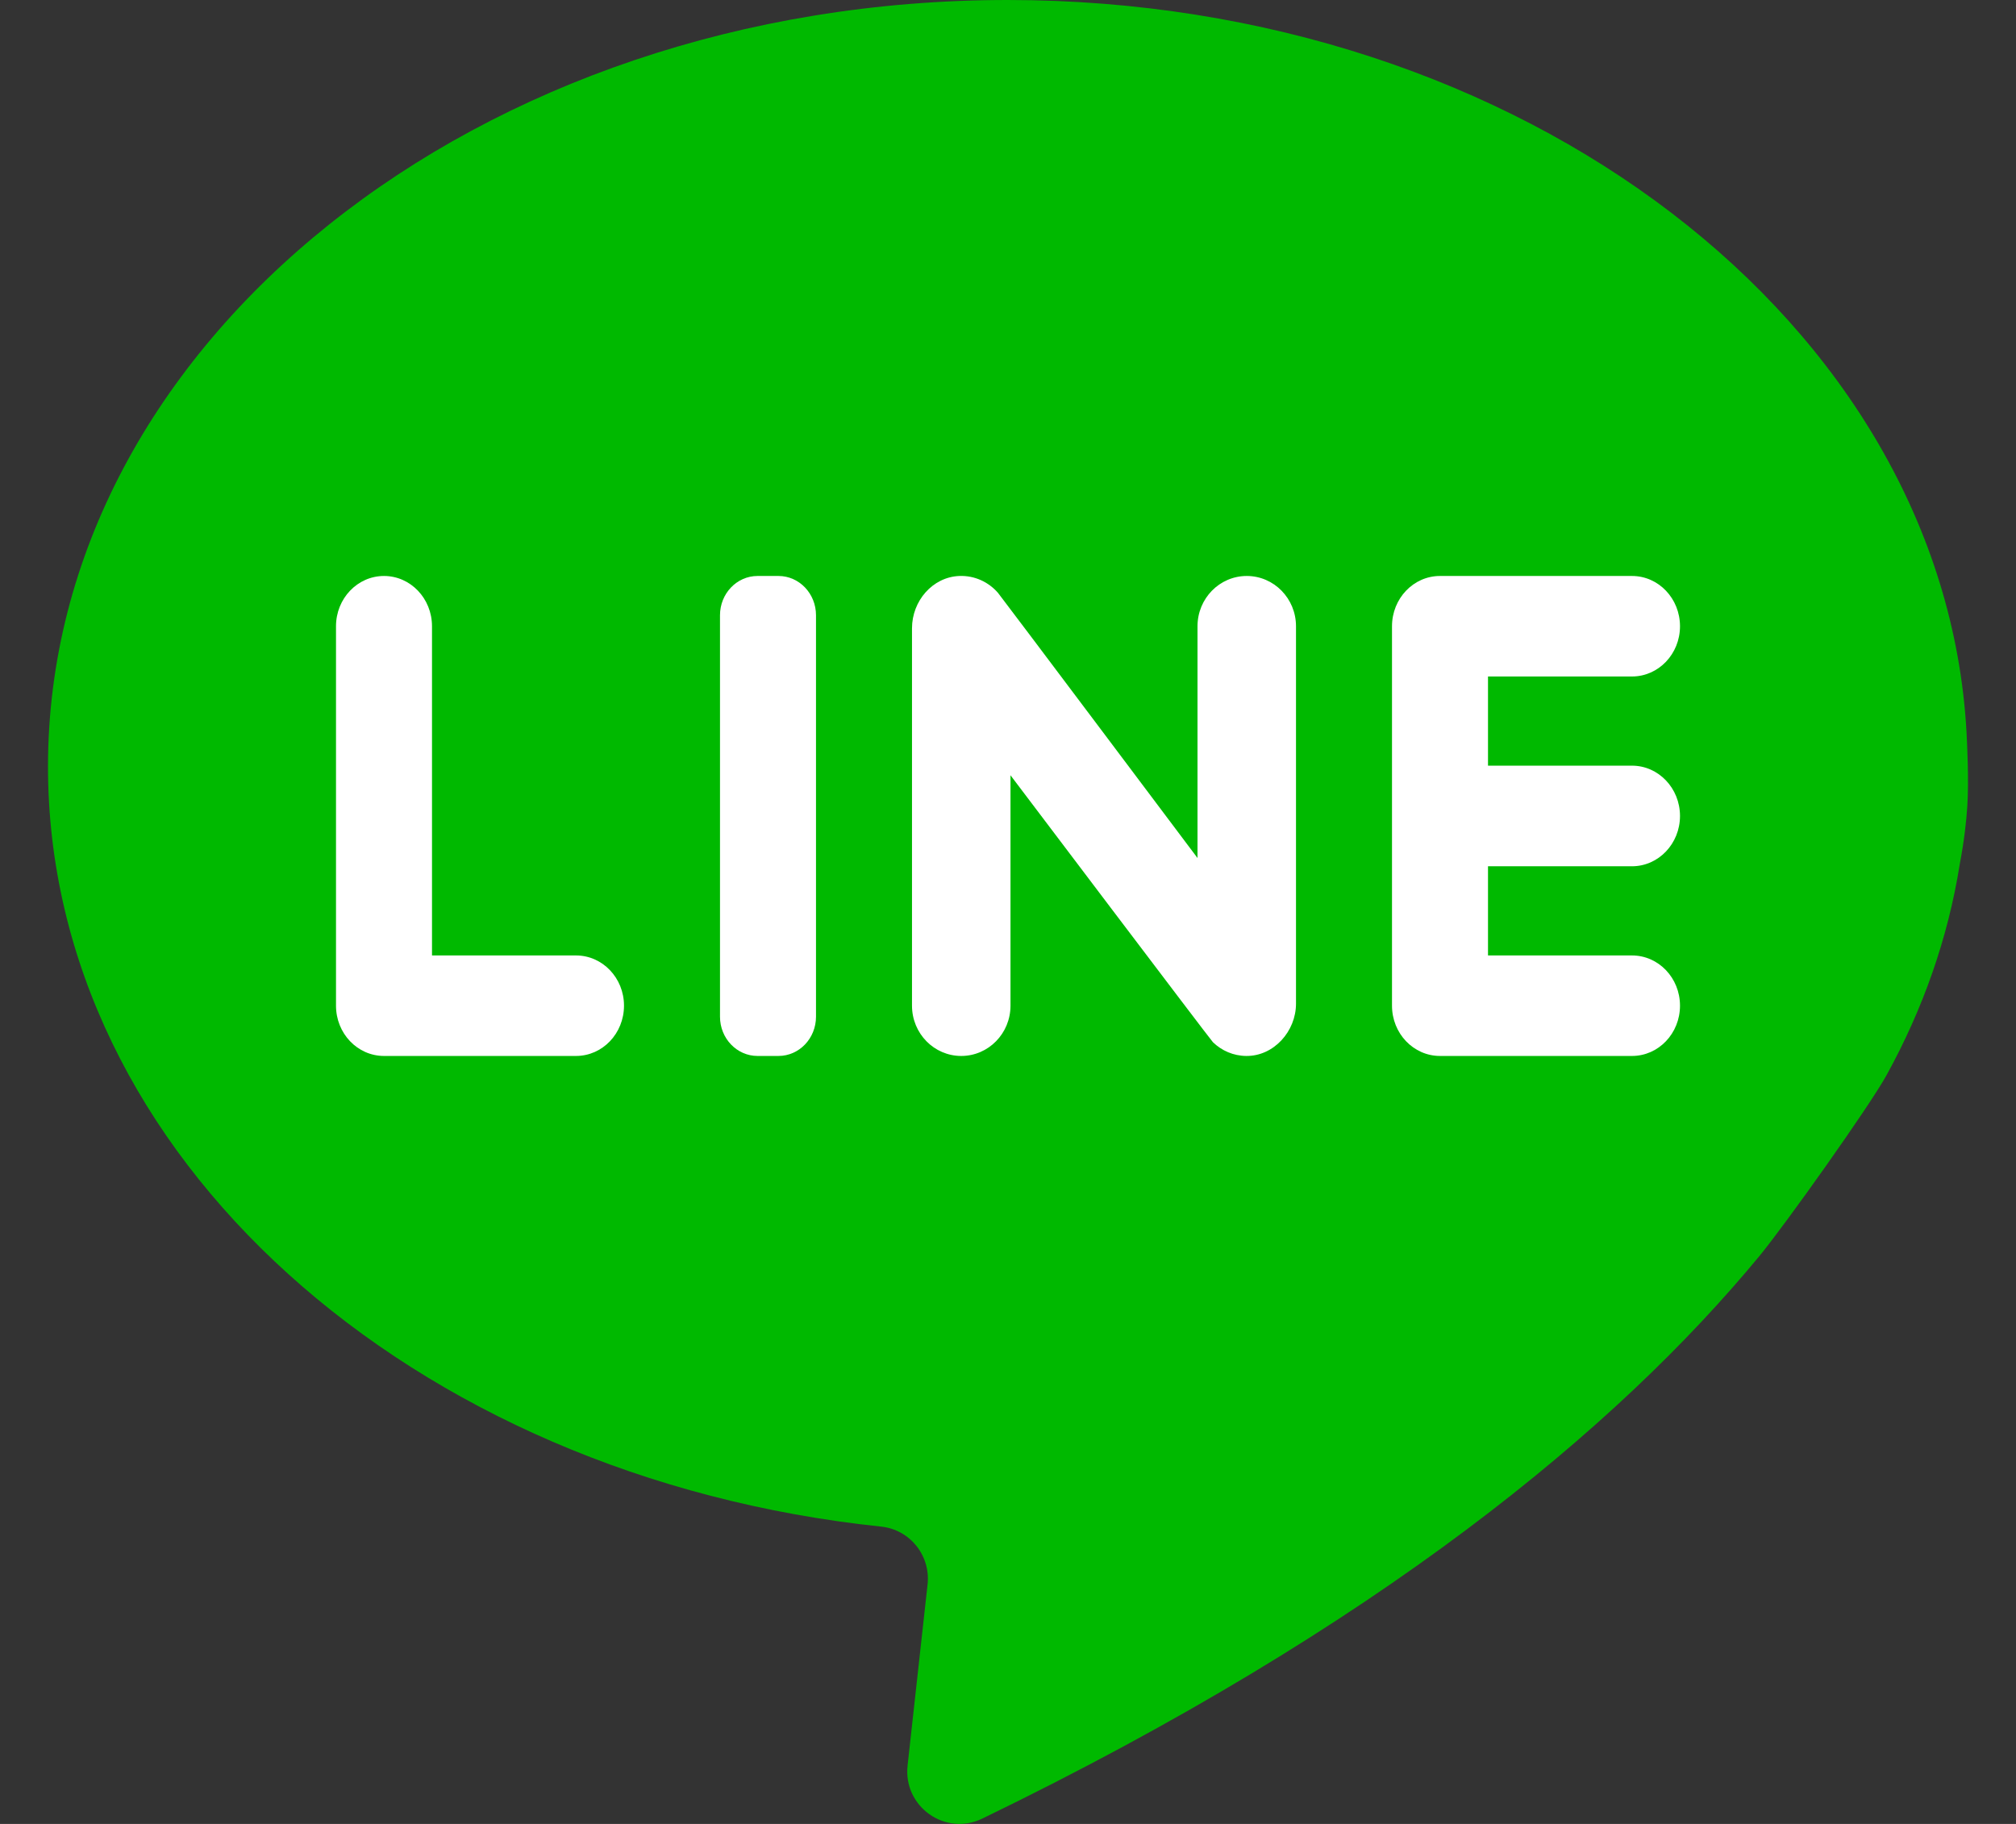
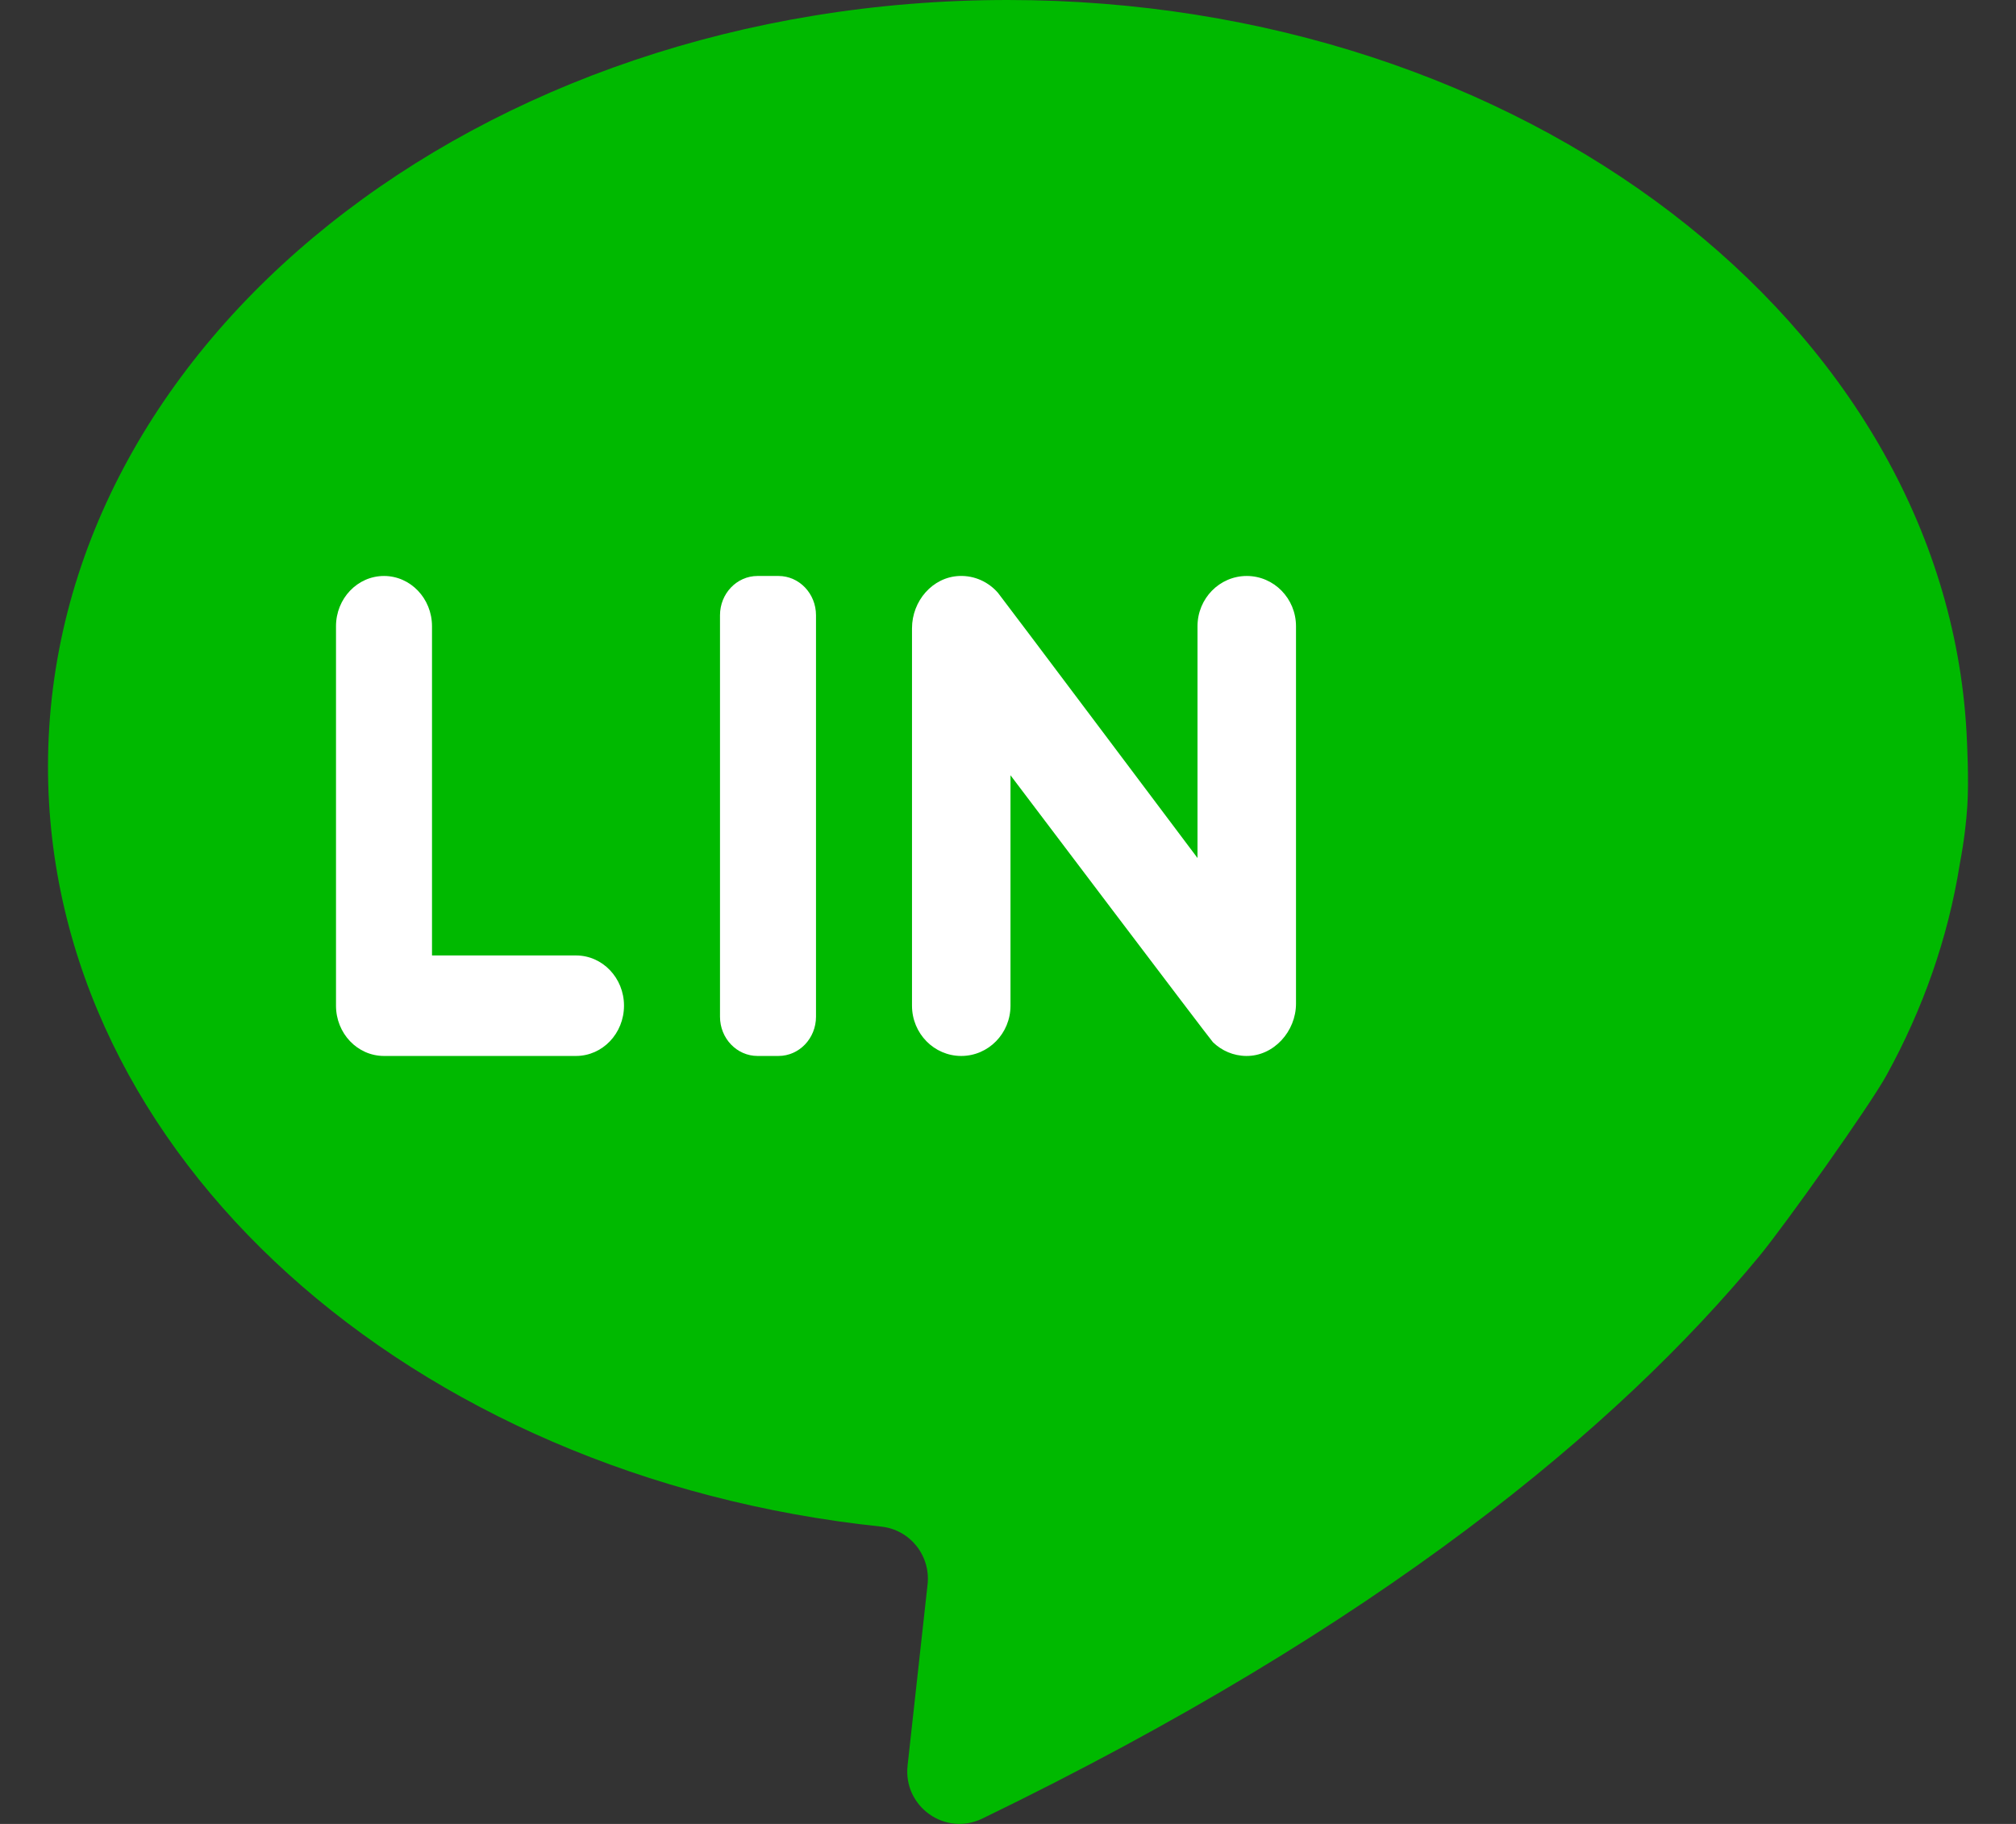
<svg xmlns="http://www.w3.org/2000/svg" width="21px" height="19px" viewBox="0 0 21 19" version="1.1">
  <rect x="0" y="0" width="21" height="19" fill="#333333" stroke="none" />
  <title>Icon/24/line</title>
  <g id="Homepage-New-Car-Availble-Final" stroke="none" stroke-width="1" fill="none" fill-rule="evenodd">
    <g id="Homepage-Final-Option-3---Mobile-" transform="translate(-56, -460)">
      <g id="Search-box" transform="translate(0, 48)">
        <g id="Alternative-contact" transform="translate(16, 372)">
          <g id="Call" transform="translate(38, 37)">
            <g id="Icon/24/line/color">
              <g id="Group" transform="translate(2, 3)">
                <path d="M20.414,9.003 C20.46,8.76 20.483,8.556 20.493,8.395 C20.51,8.131 20.491,7.738 20.484,7.615 C20.241,3.377 15.863,0 10.497,0 C4.976,0 0.5,3.575 0.5,7.986 C0.5,12.04 4.281,15.388 9.18,15.903 C9.48,15.935 9.696,16.206 9.662,16.507 L9.454,18.392 C9.407,18.82 9.847,19.132 10.233,18.944 C14.372,16.938 16.847,14.875 18.325,13.087 C18.594,12.761 19.471,11.527 19.65,11.203 C20.029,10.515 20.291,9.776 20.414,9.003 Z" id="Path" fill="#00B900" fill-rule="nonzero" />
                <path d="M4.5,9.953 L4.5,6.524 C4.5,6.234 4.276,6 4,6 L4,6 C3.724,6 3.5,6.234 3.5,6.524 L3.5,10.476 C3.5,10.766 3.724,11 4,11 L6,11 C6.276,11 6.5,10.766 6.5,10.476 L6.5,10.476 C6.5,10.187 6.276,9.953 6,9.953 L4.5,9.953 Z" id="Path" fill="#FFFFFF" fill-rule="nonzero" />
                <path d="M8.109,11 L7.891,11 C7.675,11 7.5,10.817 7.5,10.591 L7.5,6.409 C7.5,6.183 7.675,6 7.891,6 L8.109,6 C8.325,6 8.5,6.183 8.5,6.409 L8.5,10.591 C8.5,10.817 8.325,11 8.109,11 Z" id="Path" fill="#FFFFFF" fill-rule="nonzero" />
                <path d="M12.474,6.524 L12.474,8.938 C12.474,8.938 10.426,6.211 10.395,6.175 C10.297,6.063 10.153,5.994 9.993,6 C9.714,6.011 9.5,6.26 9.5,6.545 L9.5,10.476 C9.5,10.766 9.73,11 10.013,11 L10.013,11 C10.296,11 10.526,10.766 10.526,10.476 L10.526,8.076 C10.526,8.076 12.605,10.827 12.635,10.857 C12.726,10.945 12.848,10.999 12.982,11 C13.267,11.003 13.5,10.745 13.5,10.455 L13.5,6.524 C13.5,6.234 13.27,6 12.987,6 L12.987,6 C12.704,6 12.474,6.234 12.474,6.524 Z" id="Path" fill="#FFFFFF" fill-rule="nonzero" />
-                 <path d="M17.5,6.524 L17.5,6.524 C17.5,6.234 17.276,6 17,6 L15,6 C14.724,6 14.5,6.234 14.5,6.524 L14.5,10.476 C14.5,10.766 14.724,11 15,11 L17,11 C17.276,11 17.5,10.766 17.5,10.476 L17.5,10.476 C17.5,10.187 17.276,9.953 17,9.953 L15.5,9.953 L15.5,9.024 L17,9.024 C17.276,9.024 17.5,8.789 17.5,8.5 L17.5,8.5 C17.5,8.211 17.276,7.976 17,7.976 L15.5,7.976 L15.5,7.047 L17,7.047 C17.276,7.047 17.5,6.813 17.5,6.524 Z" id="Path" fill="#FFFFFF" fill-rule="nonzero" />
              </g>
            </g>
          </g>
        </g>
      </g>
    </g>
  </g>
</svg>